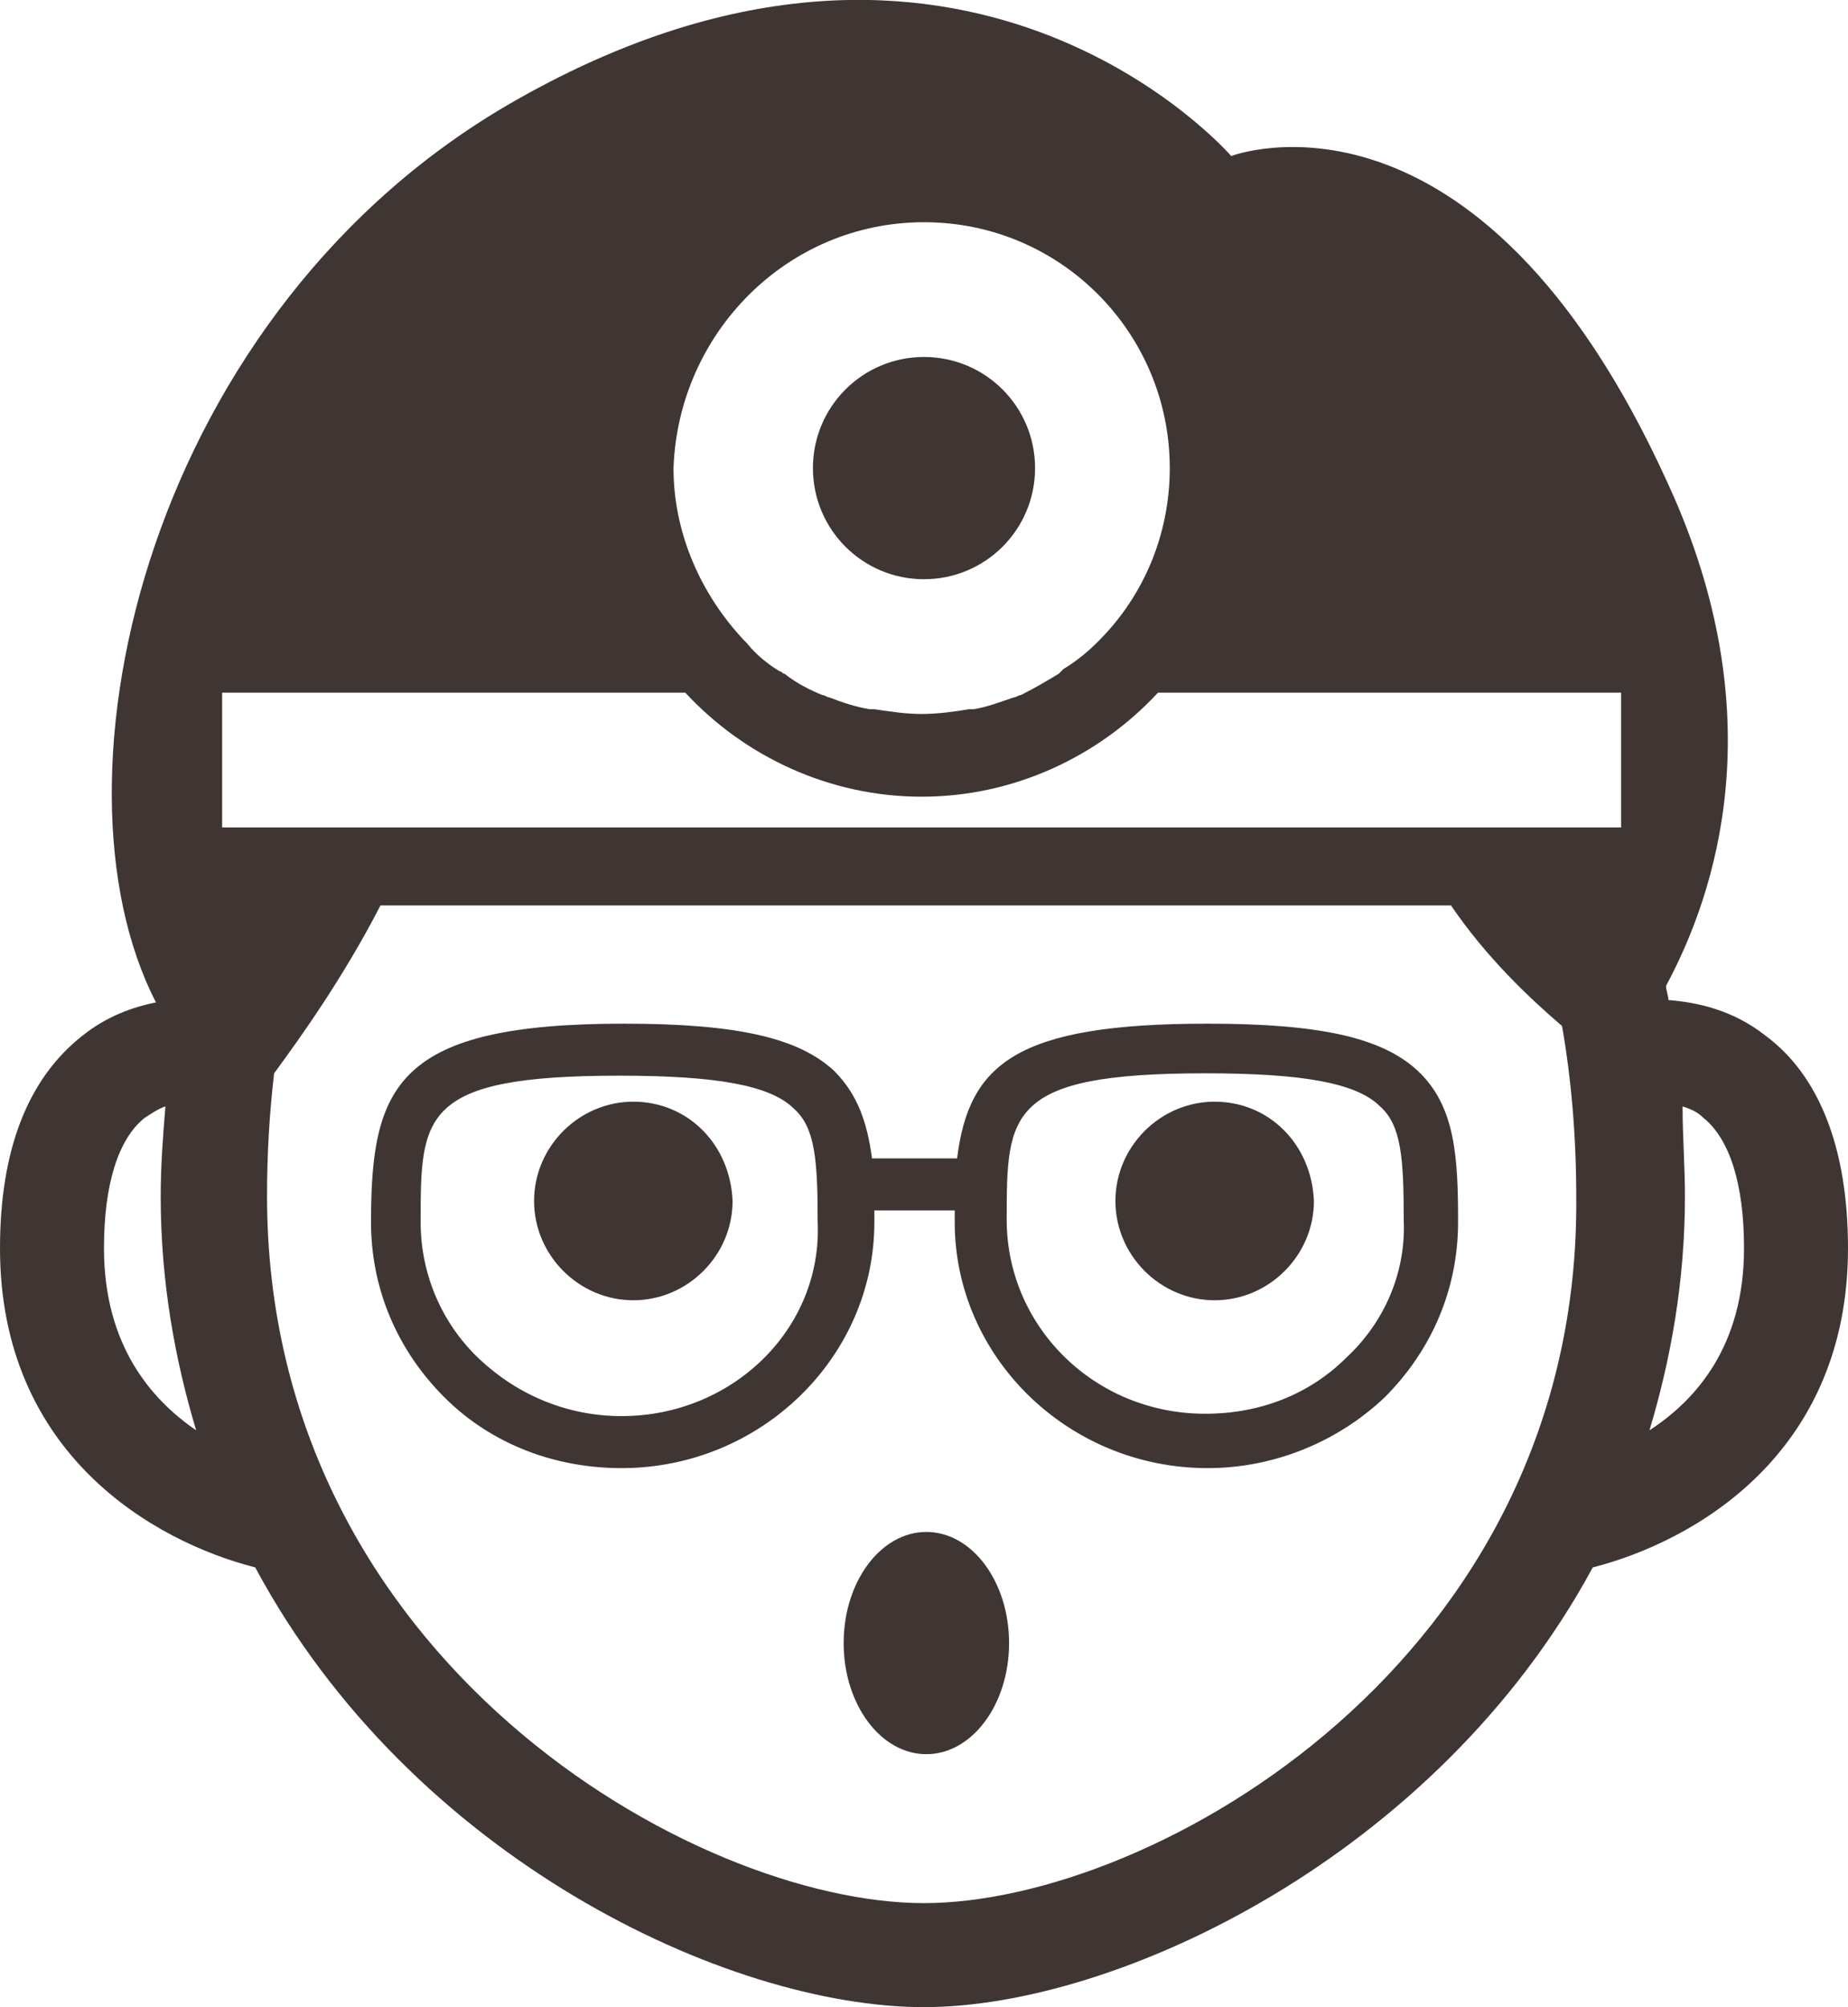
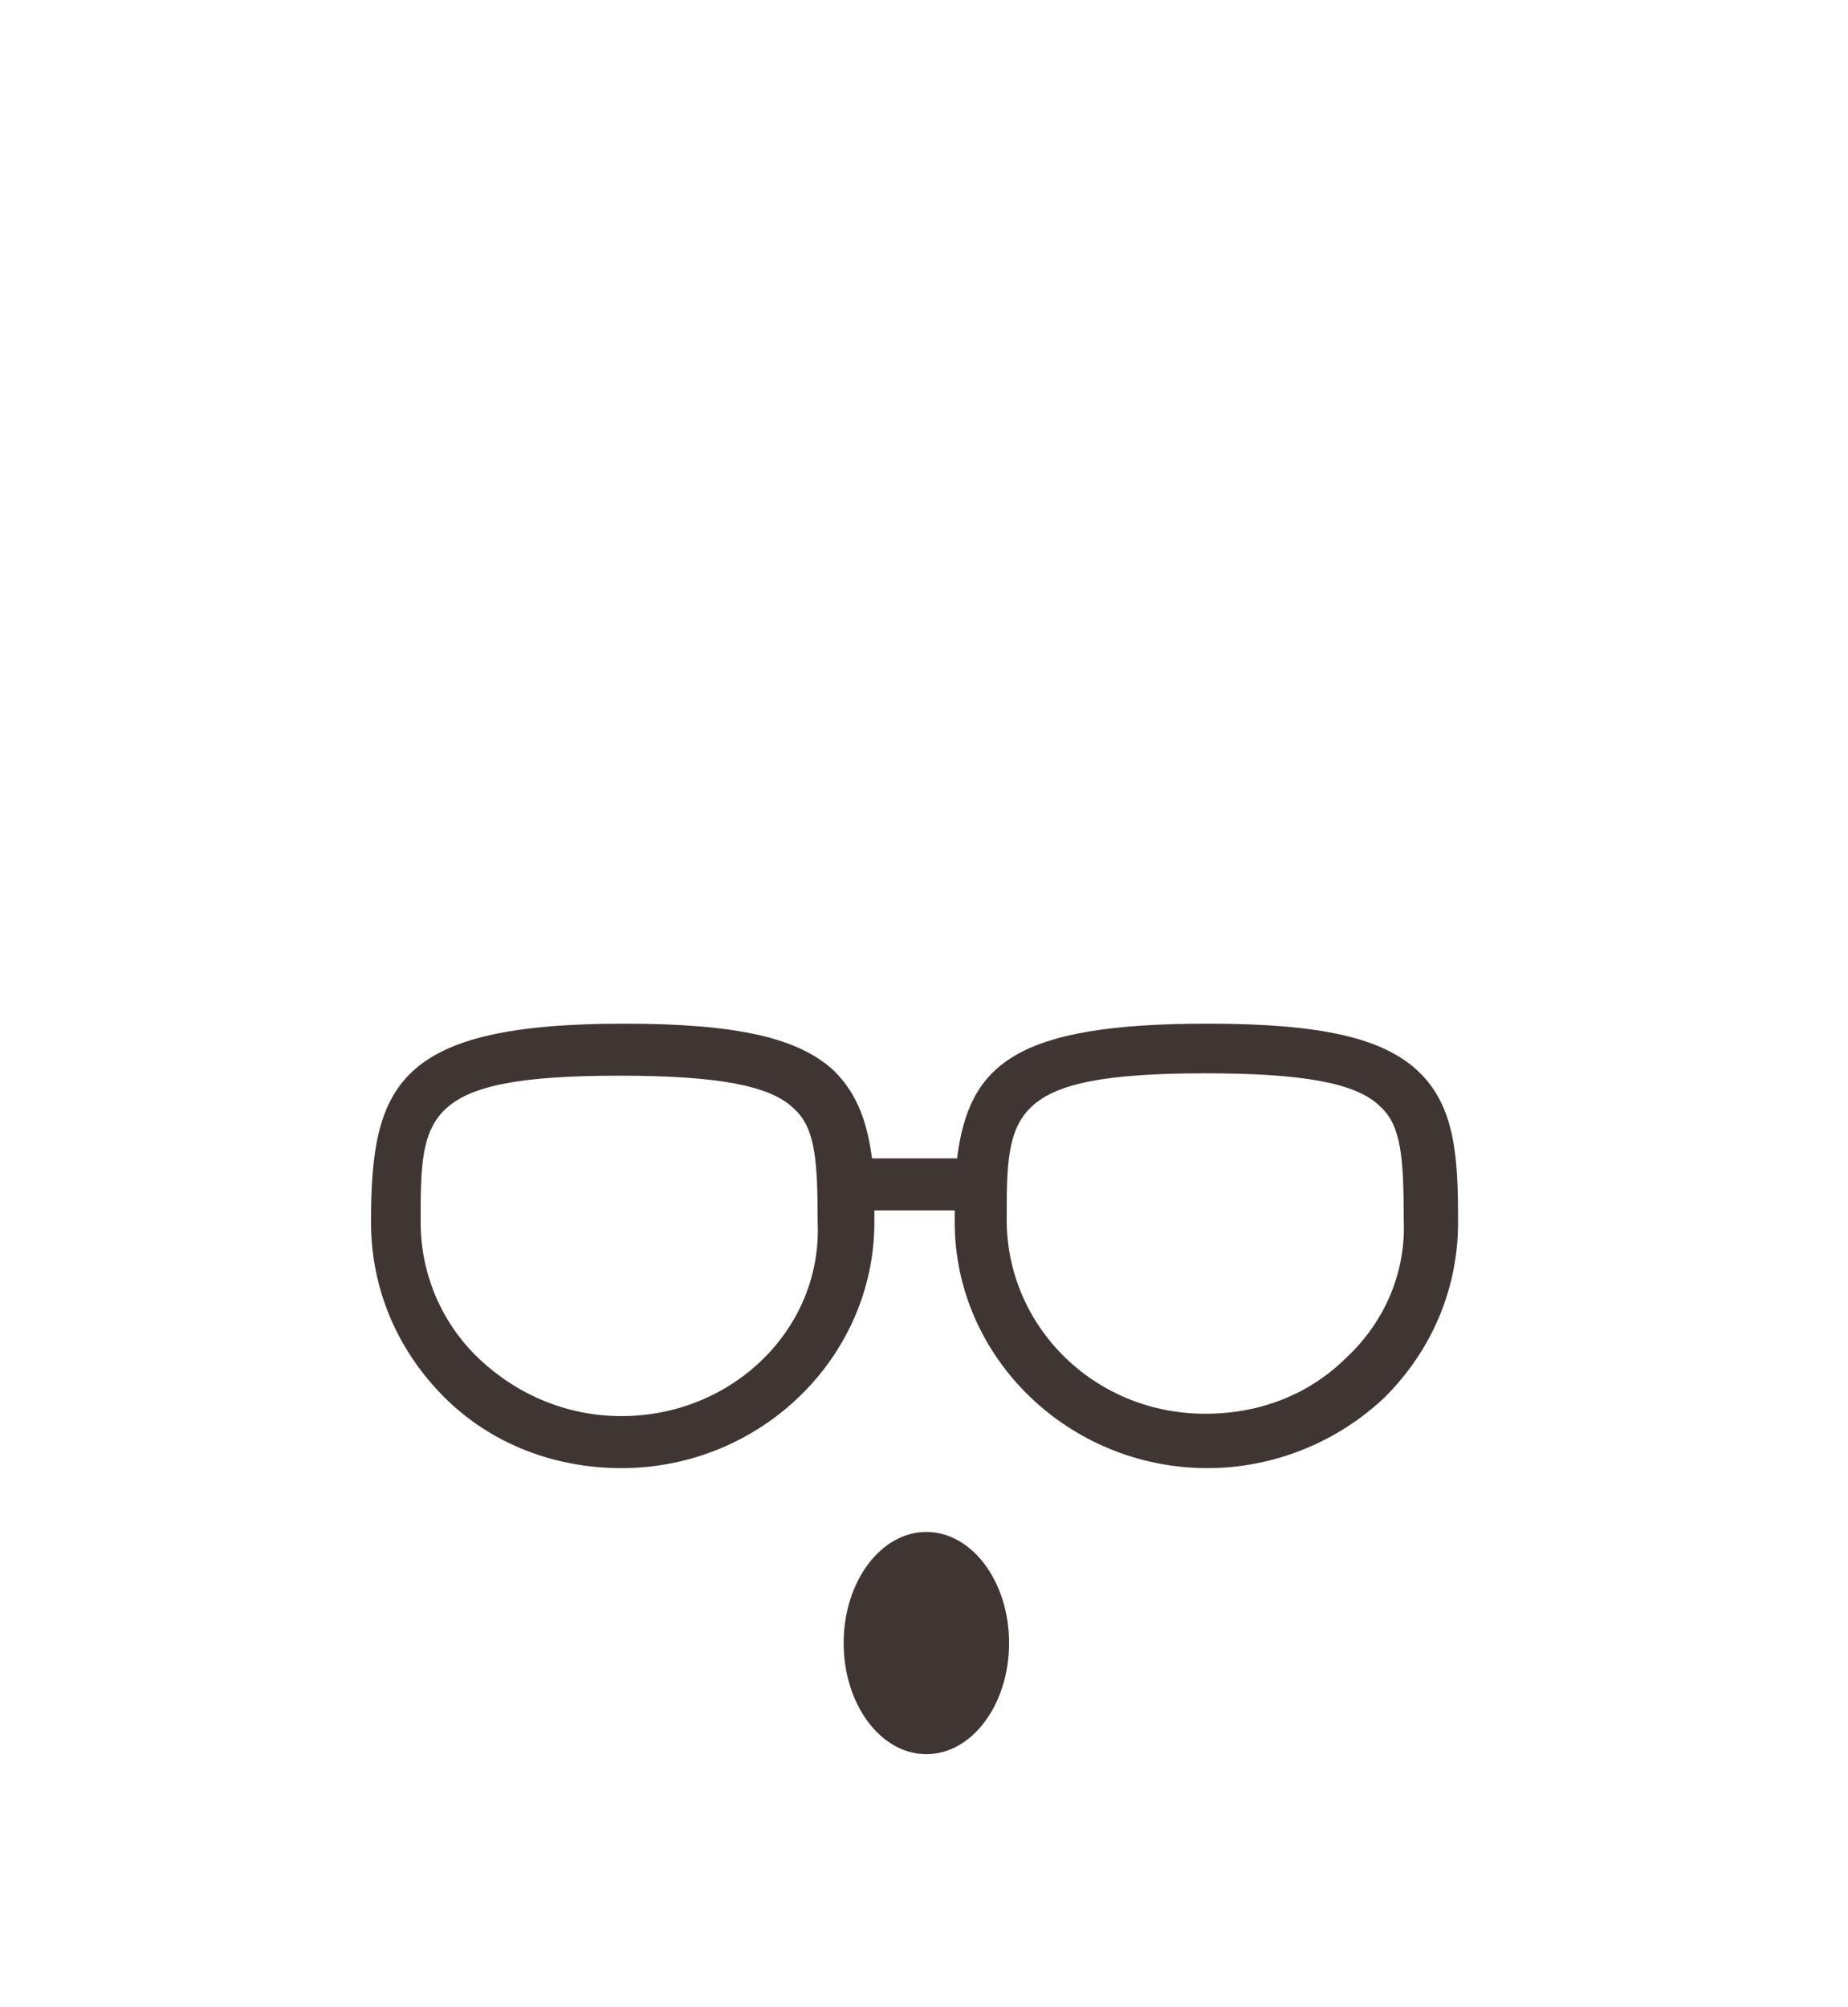
<svg xmlns="http://www.w3.org/2000/svg" version="1.1" id="レイヤー_1" x="0px" y="0px" width="78.2px" height="84.9px" viewBox="0 0 78.2 84.9" style="enable-background:new 0 0 78.2 84.9;" xml:space="preserve">
  <style type="text/css">
	.st0{fill:#3F3633;}
</style>
  <g>
-     <path class="st0" d="M39.1,24.5c2.6,0,4.7-2.1,4.7-4.7s-2.1-4.7-4.7-4.7c-2.6,0-4.7,2.1-4.7,4.7S36.5,24.5,39.1,24.5z M74.7,43.8   c-1.4-1.1-2.9-1.4-4.1-1.5c0-0.2-0.1-0.4-0.1-0.6c2.1-3.9,4.6-11.4,0.1-21.2C62.5,2.6,52.1,6.6,52.1,6.6S40.8-6.5,21.9,4.2   C6.3,13,1.7,32.9,6.6,42.4c-1,0.2-2.1,0.6-3.1,1.4c-2.3,1.8-3.5,4.8-3.5,9c0,8.7,6.5,12.4,10.8,13.5c6.6,12.3,20,18.6,28.3,18.6   c8.2,0,21.7-6.4,28.3-18.6c4.3-1.1,10.8-4.8,10.8-13.5C78.2,48.6,77,45.5,74.7,43.8z M39.1,9.4c5.8,0,10.4,4.7,10.4,10.4   c0,2.8-1.1,5.4-3,7.3c0,0-0.1,0.1-0.1,0.1c-0.4,0.4-0.9,0.8-1.4,1.1c-0.1,0.1-0.1,0.1-0.2,0.2c-0.5,0.3-1,0.6-1.6,0.9   c-0.1,0-0.2,0.1-0.3,0.1c-0.6,0.2-1.1,0.4-1.7,0.5c-0.1,0-0.1,0-0.2,0c-0.6,0.1-1.3,0.2-2,0.2c-0.7,0-1.3-0.1-2-0.2   c-0.1,0-0.1,0-0.2,0c-0.6-0.1-1.2-0.3-1.7-0.5c-0.1,0-0.2-0.1-0.3-0.1c-0.5-0.2-1.1-0.5-1.6-0.9c-0.1,0-0.1-0.1-0.2-0.1   c-0.5-0.3-1-0.7-1.4-1.2c0,0-0.1-0.1-0.1-0.1c-1.8-1.9-3-4.5-3-7.3C28.7,14.1,33.3,9.4,39.1,9.4z M4.4,52.8c0-2.7,0.6-4.6,1.7-5.5   c0.3-0.2,0.6-0.4,0.9-0.5c-0.1,1.2-0.2,2.5-0.2,3.8c0,3.6,0.6,6.9,1.5,9.9C6.4,59.2,4.4,56.9,4.4,52.8z M39.1,80.5   c-9.7,0-27.8-10.3-27.8-29.9c0-1.8,0.1-3.5,0.3-5.2c1.1-1.5,2.9-4,4.5-7.1h45.3c1.5,2.2,3.3,3.9,4.7,5.1c0.4,2.3,0.6,4.7,0.6,7.2   C66.9,70.2,48.8,80.5,39.1,80.5z M68.7,35H9.4v-5.7h19.6c2.5,2.7,6.1,4.4,10,4.4c3.9,0,7.5-1.7,10-4.4h19.6V35z M69.8,60.5   c0.9-3,1.5-6.3,1.5-9.9c0-1.3-0.1-2.5-0.1-3.8c0.3,0.1,0.6,0.2,0.9,0.5c1.1,0.9,1.7,2.8,1.7,5.5C73.8,56.9,71.8,59.2,69.8,60.5z    M26.8,46.6c-2.3,0-4.2,1.9-4.2,4.2c0,2.3,1.9,4.2,4.2,4.2c2.3,0,4.2-1.9,4.2-4.2C30.9,48.4,29.1,46.6,26.8,46.6z M51.4,46.6   c-2.3,0-4.2,1.9-4.2,4.2c0,2.3,1.9,4.2,4.2,4.2c2.3,0,4.2-1.9,4.2-4.2C55.5,48.4,53.7,46.6,51.4,46.6z" />
    <path class="st0" d="M60,45.3c-1.5-1.4-4.1-2-8.9-2C43,43.3,41,45,40.5,49h-3.6c-0.2-1.5-0.6-2.7-1.6-3.7c-1.5-1.4-4.1-2-8.9-2   c-9.6,0-10.7,2.6-10.7,8.4c0,2.8,1.1,5.4,3.1,7.4c2,2,4.7,3,7.5,3c5.9,0,10.7-4.7,10.7-10.4c0-0.2,0-0.3,0-0.5h3.4   c0,0.2,0,0.3,0,0.5c0,5.7,4.8,10.4,10.7,10.4c2.8,0,5.5-1.1,7.5-3c2-2,3.1-4.6,3.1-7.4C61.7,49,61.6,46.8,60,45.3z M26.3,59.9   c-2.3,0-4.4-0.9-6-2.4c-1.6-1.5-2.5-3.6-2.5-5.8c0-4.5,0-6.2,8.4-6.2c4.1,0,6.4,0.4,7.4,1.4c0.9,0.8,1,2.2,1,4.8   C34.8,56.2,31,59.9,26.3,59.9z M57,57.4c-1.6,1.6-3.7,2.4-6,2.4c-4.7,0-8.4-3.7-8.4-8.2c0-4.5,0-6.2,8.4-6.2c4.1,0,6.4,0.4,7.4,1.4   c0.9,0.8,1,2.2,1,4.8C59.5,53.8,58.6,55.9,57,57.4z" />
    <ellipse class="st0" cx="39.2" cy="69.5" rx="3.5" ry="4.7" />
  </g>
</svg>